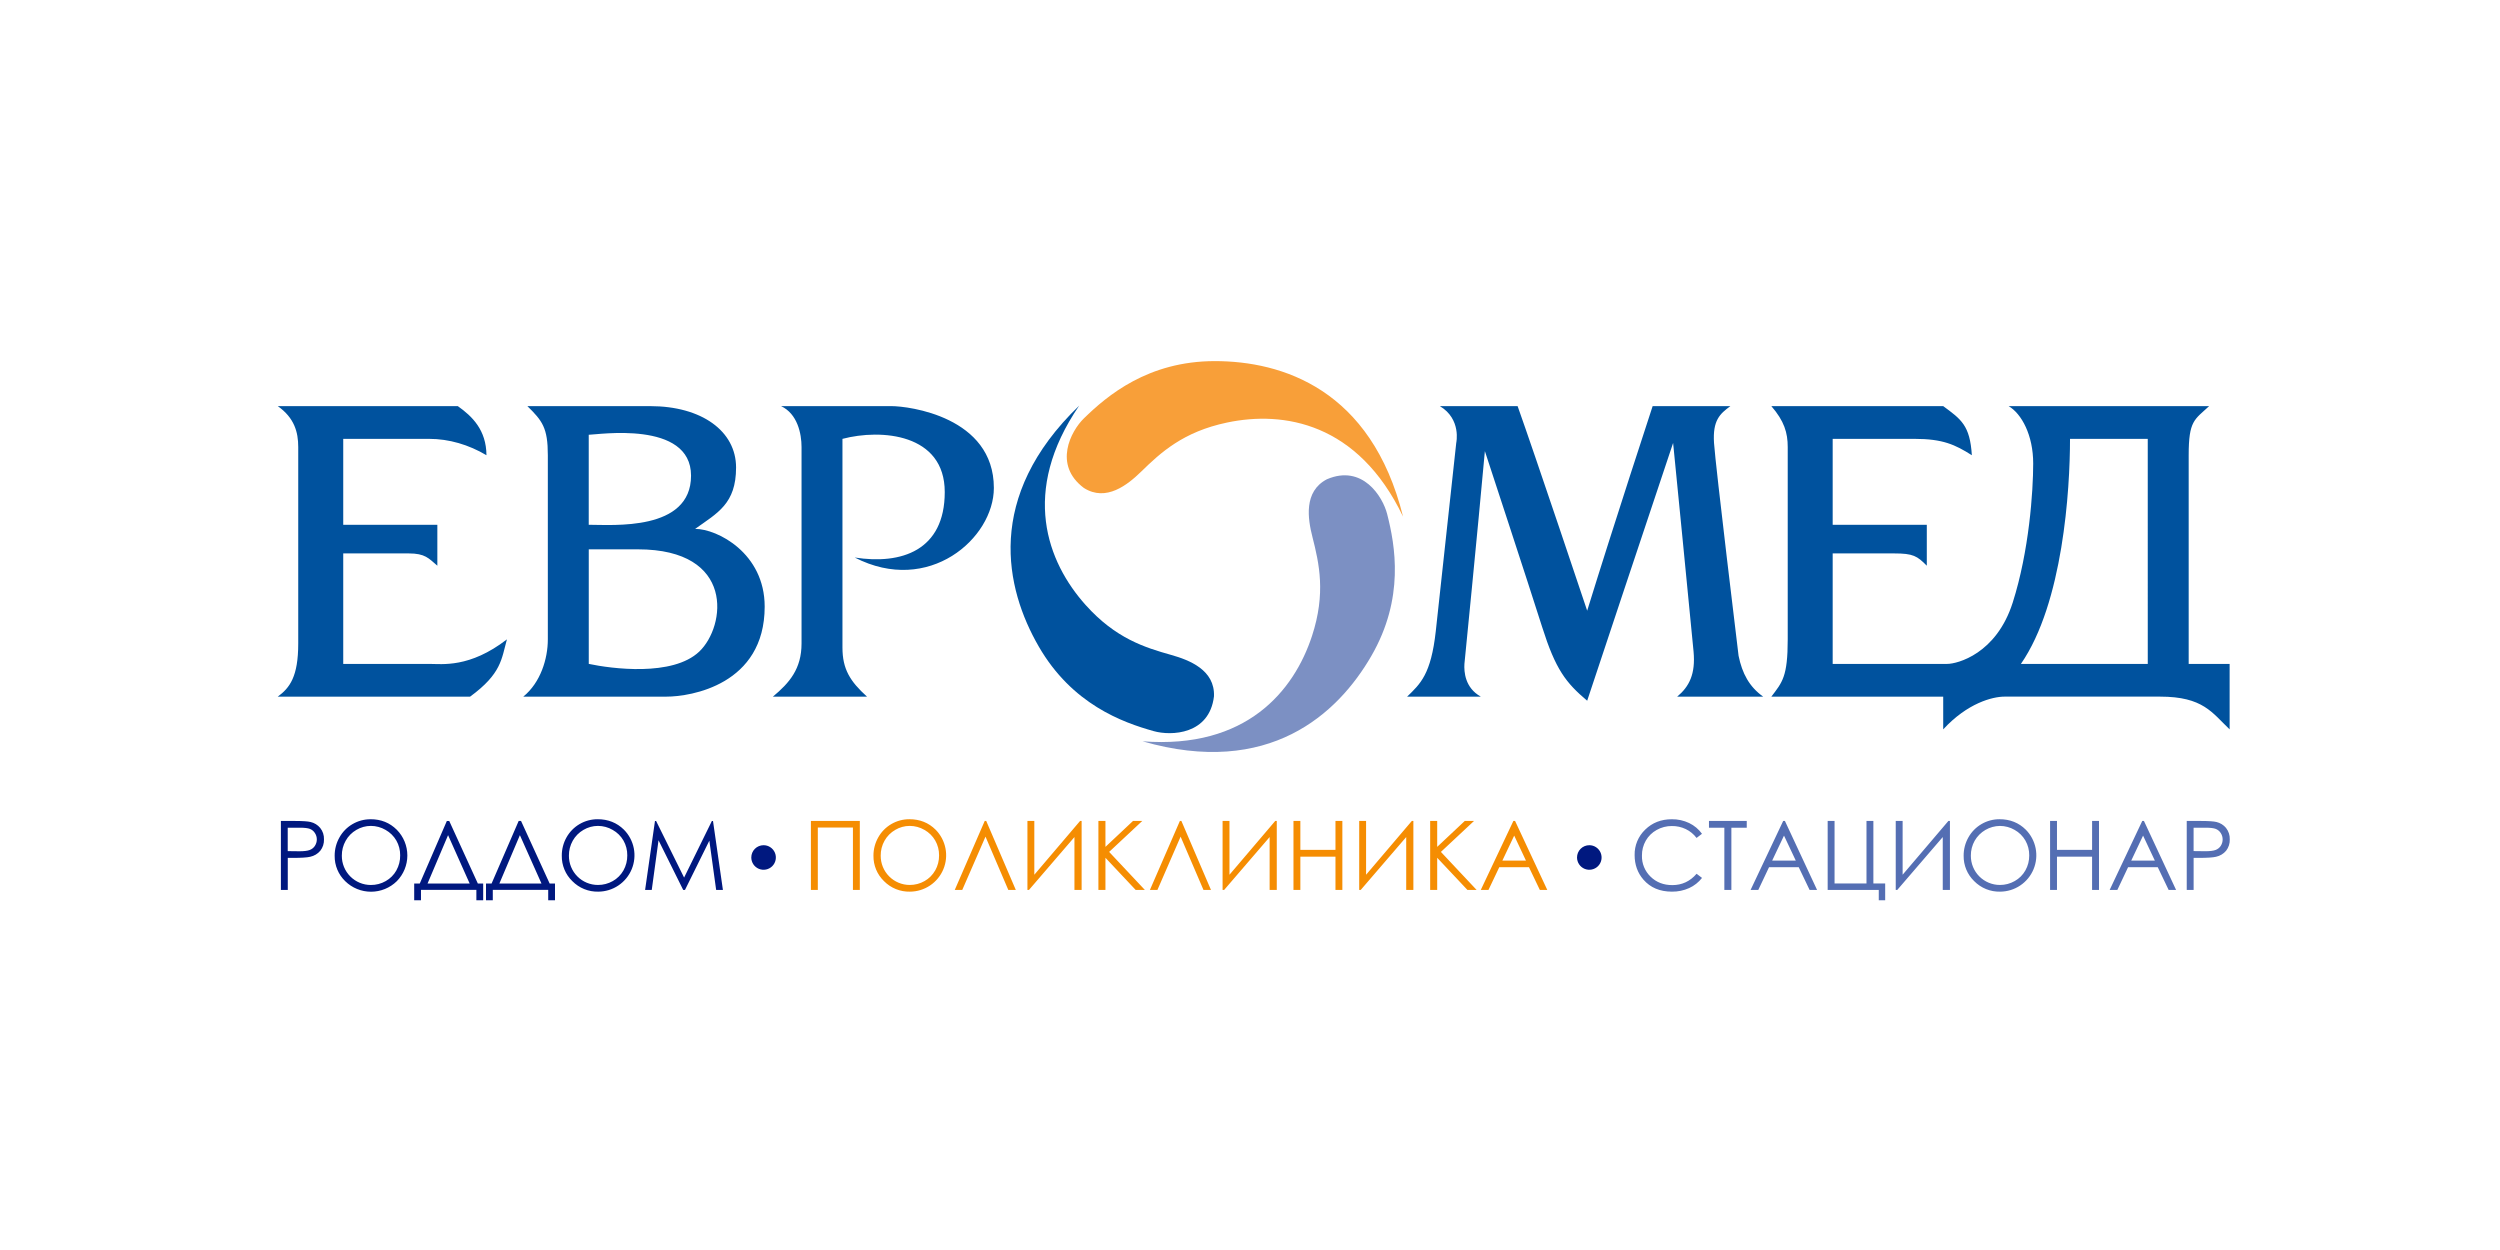
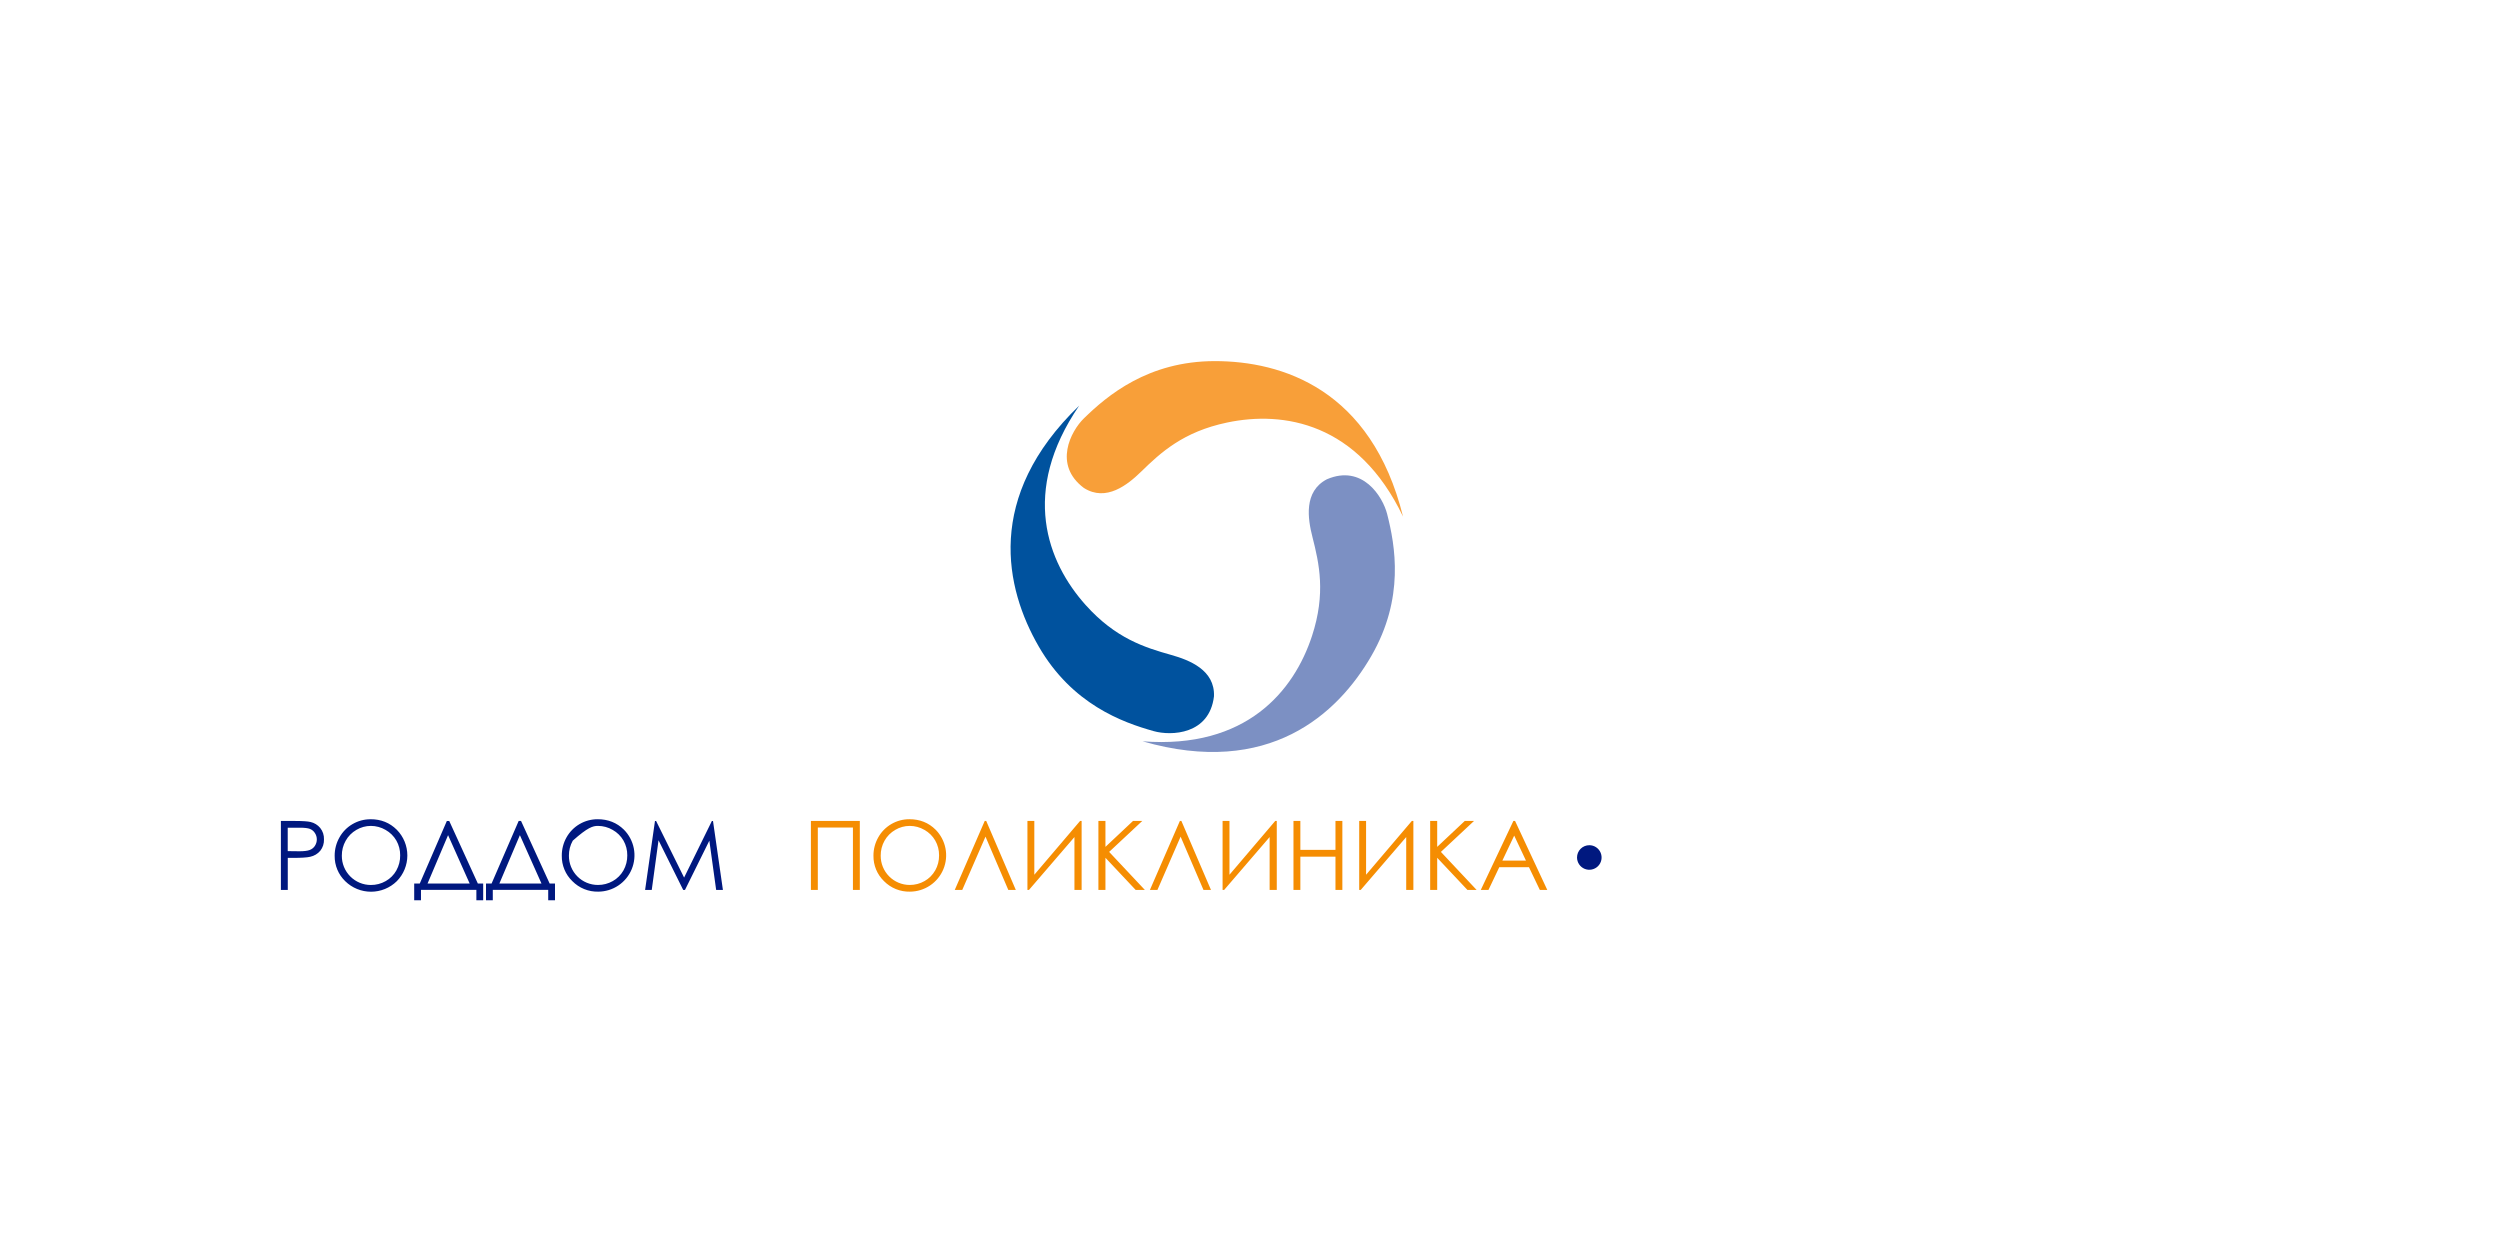
<svg xmlns="http://www.w3.org/2000/svg" width="180" height="90" viewBox="0 0 180 90" fill="none">
  <g clip-path="url(#clip0)">
-     <path fill-rule="evenodd" clip-rule="evenodd" d="M157.585 47.801V32.776C157.585 30.284 157.995 30.227 159.058 29.241H144.622C145.559 29.791 146.39 31.338 146.39 33.365C146.39 35.393 146.097 39.675 144.917 43.382C143.737 47.089 140.919 47.801 140.203 47.801H131.953V39.846H136.373C137.756 39.846 138.033 40.03 138.73 40.731V37.784H131.953V31.598H137.849C139.875 31.598 140.76 32.009 141.973 32.776C141.839 30.619 141.199 30.189 139.911 29.241H127.537C128.467 30.317 128.716 31.156 128.716 32.187V46.033C128.716 48.724 128.328 49.119 127.537 50.158H139.911V52.514C141.653 50.624 143.457 50.157 144.33 50.157H155.525C158.634 50.157 159.271 51.32 160.533 52.514V47.801H157.585ZM154.639 47.801H145.506C148.534 43.421 149.041 35.285 149.041 31.598H154.638L154.639 47.801ZM30.9 47.801H24.713V39.846H29.427C30.607 39.846 30.855 40.189 31.489 40.731V37.784H24.713V31.598H30.9C32.328 31.598 33.747 32.017 35.025 32.776C35.014 30.958 33.999 29.974 32.962 29.241H20C21.194 30.089 21.473 31.106 21.473 32.187V46.328C21.473 48.728 20.861 49.523 20 50.158H33.847C36.115 48.498 36.105 47.449 36.499 46.033C33.812 48.11 31.831 47.801 30.901 47.801H30.9ZM125.177 47.215C125.177 47.215 123.514 33.518 123.409 31.892C123.305 30.267 123.829 29.796 124.588 29.241H118.99C118.99 29.241 116.185 37.789 114.277 43.971C114.277 43.971 110.541 32.812 109.268 29.241H103.671C105.238 30.181 104.849 31.892 104.849 31.892C104.849 31.892 103.72 42.333 103.376 45.445C103.032 48.556 102.27 49.229 101.313 50.158H106.617C105.475 49.52 105.405 48.367 105.438 47.801C105.438 47.801 106.385 38.298 106.911 32.481C106.911 32.481 110.071 42.098 111.036 45.15C112.002 48.202 112.736 49.151 114.277 50.453C114.277 50.453 119.164 35.751 120.464 31.892C120.464 31.892 121.791 45.311 121.937 46.918C122.083 48.525 121.634 49.425 120.758 50.158H126.947C125.945 49.442 125.436 48.484 125.177 47.215ZM50.05 38.079C51.663 36.928 52.997 36.274 52.997 33.66C52.997 31.045 50.526 29.241 46.81 29.241H37.971C39.048 30.297 39.444 30.8 39.444 32.776V46.033C39.444 47.434 38.922 49.143 37.677 50.158H47.987C49.724 50.158 55.057 49.304 55.057 43.677C55.059 39.817 51.634 38.079 50.05 38.079ZM42.389 31.303C42.992 31.303 49.755 30.235 49.755 34.249C49.755 38.264 44.106 37.784 42.389 37.784V31.303ZM50.345 46.916C48.426 48.737 44.002 48.143 42.391 47.8V39.552H45.926C52.951 39.552 52.265 45.096 50.345 46.916ZM64.192 29.241H56.237C57.415 29.792 57.711 31.217 57.711 32.187V46.328C57.711 48.162 56.841 49.164 55.648 50.158H62.424C61.203 49.054 60.657 48.173 60.657 46.623V31.598C63.442 30.862 68.022 31.216 68.022 35.428C68.022 39.639 64.898 40.67 61.541 40.141C66.869 42.886 71.558 38.757 71.558 35.133C71.558 30 65.412 29.241 64.192 29.241Z" fill="#00529E" />
    <path fill-rule="evenodd" clip-rule="evenodd" d="M78.039 35.133C75.813 33.468 77.104 31.037 78.039 30.124C79.713 28.49 82.653 26 87.467 26C92.281 26 98.736 27.997 101.019 37.195C97.774 30.423 92.413 29.567 88.35 30.423C85.191 31.085 83.567 32.587 82.163 33.958C81.198 34.895 79.648 36.156 78.039 35.133Z" fill="#F89F39" />
    <path fill-rule="evenodd" clip-rule="evenodd" d="M87.406 50.138C87.077 52.9 84.326 52.995 83.069 52.642C80.816 52.01 77.19 50.708 74.785 46.54C72.379 42.372 70.878 35.779 77.703 29.205C73.459 35.404 75.4 40.475 78.17 43.565C80.324 45.97 82.437 46.624 84.325 47.155C85.62 47.521 87.488 48.233 87.406 50.138Z" fill="#00529E" />
    <path fill-rule="evenodd" clip-rule="evenodd" d="M95.537 34.507C98.093 33.411 99.552 35.745 99.875 37.011C100.453 39.277 101.144 43.068 98.733 47.235C96.323 51.402 91.367 55.998 82.261 53.374C89.751 53.951 93.17 49.736 94.464 45.791C95.47 42.723 94.979 40.567 94.496 38.665C94.163 37.364 93.847 35.387 95.537 34.507Z" fill="#7C90C3" />
-     <path d="M22.358 59.183C22.159 59.134 21.777 59.109 21.21 59.109H20.224V64.074H20.72V61.768H21.075C21.691 61.768 22.112 61.741 22.337 61.687C22.62 61.627 22.876 61.475 23.062 61.253C23.245 61.019 23.338 60.728 23.326 60.432C23.337 60.135 23.241 59.843 23.055 59.611C22.876 59.396 22.631 59.245 22.358 59.183V59.183ZM22.675 60.9C22.586 61.036 22.455 61.141 22.302 61.198C22.145 61.26 21.896 61.291 21.556 61.291L20.716 61.281V59.595H21.596C21.931 59.595 22.172 59.624 22.32 59.683C22.467 59.742 22.592 59.846 22.675 59.981C22.765 60.117 22.812 60.276 22.811 60.438C22.811 60.601 22.764 60.76 22.675 60.897V60.9ZM26.68 58.987C26.226 58.984 25.779 59.104 25.386 59.333C24.991 59.561 24.665 59.892 24.443 60.29C24.213 60.694 24.093 61.151 24.096 61.616C24.091 61.957 24.155 62.295 24.286 62.61C24.417 62.925 24.611 63.209 24.856 63.446C25.352 63.932 26.019 64.204 26.713 64.204C27.407 64.204 28.074 63.932 28.57 63.446C29.056 62.952 29.329 62.287 29.329 61.594C29.329 60.901 29.056 60.236 28.57 59.743C28.062 59.237 27.433 58.984 26.68 58.984V58.987ZM28.539 62.672C28.359 62.993 28.093 63.259 27.772 63.439C27.447 63.626 27.077 63.722 26.702 63.719C26.426 63.719 26.153 63.665 25.899 63.559C25.644 63.453 25.413 63.298 25.219 63.102C25.025 62.907 24.871 62.674 24.767 62.419C24.663 62.164 24.61 61.891 24.612 61.615C24.607 61.235 24.703 60.861 24.89 60.531C25.071 60.207 25.336 59.938 25.657 59.753C25.973 59.565 26.334 59.465 26.702 59.465C27.074 59.465 27.44 59.565 27.762 59.753C28.084 59.934 28.352 60.198 28.537 60.518C28.722 60.843 28.817 61.212 28.812 61.587C28.818 61.965 28.724 62.339 28.539 62.669V62.672ZM32.346 59.112H32.172L30.224 63.612H29.822V64.817H30.311V64.07H34.299V64.817H34.789V63.612H34.404L32.346 59.112ZM30.784 63.612L32.261 60.131L33.815 63.612H30.784ZM37.515 59.109H37.344L35.395 63.612H34.992V64.817H35.481V64.07H39.471V64.817H39.96V63.612H39.574L37.515 59.109ZM35.956 63.612L37.432 60.131L38.986 63.612H35.956ZM43.03 58.985C42.574 58.983 42.127 59.103 41.733 59.332C41.34 59.561 41.014 59.891 40.791 60.288C40.563 60.692 40.445 61.149 40.449 61.613C40.443 61.954 40.508 62.292 40.639 62.607C40.769 62.922 40.963 63.206 41.209 63.443C41.452 63.689 41.742 63.884 42.063 64.014C42.384 64.144 42.728 64.207 43.075 64.199C43.591 64.197 44.095 64.043 44.523 63.755C44.952 63.468 45.285 63.06 45.483 62.583C45.68 62.106 45.733 61.582 45.633 61.075C45.533 60.569 45.286 60.103 44.922 59.737C44.412 59.235 43.782 58.984 43.03 58.984V58.985ZM44.889 62.67C44.708 62.991 44.443 63.256 44.122 63.437C43.796 63.623 43.427 63.72 43.051 63.717C42.776 63.717 42.503 63.663 42.248 63.557C41.994 63.451 41.763 63.296 41.569 63.1C41.374 62.904 41.221 62.672 41.117 62.417C41.012 62.162 40.96 61.888 40.962 61.613C40.957 61.233 41.053 60.859 41.239 60.528C41.421 60.206 41.686 59.938 42.007 59.753C42.323 59.565 42.684 59.465 43.052 59.465C43.425 59.465 43.791 59.564 44.113 59.753C44.436 59.933 44.704 60.198 44.889 60.518C45.074 60.843 45.169 61.212 45.164 61.587C45.169 61.965 45.074 62.339 44.889 62.669V62.67ZM51.336 59.11H51.256L49.255 63.186L47.24 59.112H47.158L46.447 64.077H46.926L47.414 60.499L49.191 64.077H49.318L51.073 60.527L51.563 64.077H52.05L51.336 59.11Z" fill="#00187F" />
-     <path fill-rule="evenodd" clip-rule="evenodd" d="M54.977 60.855C55.152 60.854 55.323 60.906 55.468 61.003C55.614 61.1 55.727 61.239 55.795 61.4C55.862 61.562 55.879 61.74 55.845 61.911C55.811 62.083 55.727 62.24 55.603 62.364C55.479 62.488 55.322 62.572 55.15 62.606C54.978 62.64 54.8 62.623 54.639 62.556C54.477 62.489 54.339 62.375 54.242 62.23C54.145 62.084 54.093 61.913 54.093 61.738C54.093 61.504 54.186 61.279 54.352 61.113C54.518 60.948 54.742 60.855 54.977 60.855Z" fill="#00187F" />
+     <path d="M22.358 59.183C22.159 59.134 21.777 59.109 21.21 59.109H20.224V64.074H20.72V61.768H21.075C21.691 61.768 22.112 61.741 22.337 61.687C22.62 61.627 22.876 61.475 23.062 61.253C23.245 61.019 23.338 60.728 23.326 60.432C23.337 60.135 23.241 59.843 23.055 59.611C22.876 59.396 22.631 59.245 22.358 59.183V59.183ZM22.675 60.9C22.586 61.036 22.455 61.141 22.302 61.198C22.145 61.26 21.896 61.291 21.556 61.291L20.716 61.281V59.595H21.596C21.931 59.595 22.172 59.624 22.32 59.683C22.467 59.742 22.592 59.846 22.675 59.981C22.765 60.117 22.812 60.276 22.811 60.438C22.811 60.601 22.764 60.76 22.675 60.897V60.9ZM26.68 58.987C26.226 58.984 25.779 59.104 25.386 59.333C24.991 59.561 24.665 59.892 24.443 60.29C24.213 60.694 24.093 61.151 24.096 61.616C24.091 61.957 24.155 62.295 24.286 62.61C24.417 62.925 24.611 63.209 24.856 63.446C25.352 63.932 26.019 64.204 26.713 64.204C27.407 64.204 28.074 63.932 28.57 63.446C29.056 62.952 29.329 62.287 29.329 61.594C29.329 60.901 29.056 60.236 28.57 59.743C28.062 59.237 27.433 58.984 26.68 58.984V58.987ZM28.539 62.672C28.359 62.993 28.093 63.259 27.772 63.439C27.447 63.626 27.077 63.722 26.702 63.719C26.426 63.719 26.153 63.665 25.899 63.559C25.644 63.453 25.413 63.298 25.219 63.102C25.025 62.907 24.871 62.674 24.767 62.419C24.663 62.164 24.61 61.891 24.612 61.615C24.607 61.235 24.703 60.861 24.89 60.531C25.071 60.207 25.336 59.938 25.657 59.753C25.973 59.565 26.334 59.465 26.702 59.465C27.074 59.465 27.44 59.565 27.762 59.753C28.084 59.934 28.352 60.198 28.537 60.518C28.722 60.843 28.817 61.212 28.812 61.587C28.818 61.965 28.724 62.339 28.539 62.669V62.672ZM32.346 59.112H32.172L30.224 63.612H29.822V64.817H30.311V64.07H34.299V64.817H34.789V63.612H34.404L32.346 59.112ZM30.784 63.612L32.261 60.131L33.815 63.612H30.784ZM37.515 59.109H37.344L35.395 63.612H34.992V64.817H35.481V64.07H39.471V64.817H39.96V63.612H39.574L37.515 59.109ZM35.956 63.612L37.432 60.131L38.986 63.612H35.956ZM43.03 58.985C42.574 58.983 42.127 59.103 41.733 59.332C41.34 59.561 41.014 59.891 40.791 60.288C40.563 60.692 40.445 61.149 40.449 61.613C40.443 61.954 40.508 62.292 40.639 62.607C40.769 62.922 40.963 63.206 41.209 63.443C41.452 63.689 41.742 63.884 42.063 64.014C42.384 64.144 42.728 64.207 43.075 64.199C43.591 64.197 44.095 64.043 44.523 63.755C44.952 63.468 45.285 63.06 45.483 62.583C45.68 62.106 45.733 61.582 45.633 61.075C45.533 60.569 45.286 60.103 44.922 59.737C44.412 59.235 43.782 58.984 43.03 58.984V58.985ZM44.889 62.67C44.708 62.991 44.443 63.256 44.122 63.437C43.796 63.623 43.427 63.72 43.051 63.717C42.776 63.717 42.503 63.663 42.248 63.557C41.994 63.451 41.763 63.296 41.569 63.1C41.374 62.904 41.221 62.672 41.117 62.417C41.012 62.162 40.96 61.888 40.962 61.613C40.957 61.233 41.053 60.859 41.239 60.528C42.323 59.565 42.684 59.465 43.052 59.465C43.425 59.465 43.791 59.564 44.113 59.753C44.436 59.933 44.704 60.198 44.889 60.518C45.074 60.843 45.169 61.212 45.164 61.587C45.169 61.965 45.074 62.339 44.889 62.669V62.67ZM51.336 59.11H51.256L49.255 63.186L47.24 59.112H47.158L46.447 64.077H46.926L47.414 60.499L49.191 64.077H49.318L51.073 60.527L51.563 64.077H52.05L51.336 59.11Z" fill="#00187F" />
    <path d="M58.385 64.074H58.883V59.582H61.411V64.074H61.907V59.109H58.385V64.074ZM65.475 58.984C65.019 58.983 64.572 59.102 64.178 59.331C63.784 59.56 63.459 59.89 63.236 60.287C63.006 60.691 62.886 61.149 62.889 61.613C62.884 61.954 62.949 62.292 63.079 62.607C63.21 62.922 63.404 63.206 63.649 63.443C63.892 63.689 64.183 63.884 64.504 64.014C64.825 64.144 65.169 64.207 65.515 64.199C66.031 64.197 66.535 64.043 66.963 63.755C67.392 63.468 67.726 63.06 67.923 62.583C68.121 62.106 68.173 61.582 68.073 61.075C67.973 60.569 67.726 60.103 67.363 59.737C66.858 59.235 66.23 58.984 65.478 58.984H65.475ZM67.334 62.669C67.154 62.99 66.89 63.255 66.57 63.436C66.245 63.623 65.876 63.719 65.501 63.717C65.225 63.717 64.952 63.662 64.698 63.556C64.443 63.45 64.212 63.295 64.018 63.099C63.824 62.904 63.67 62.672 63.566 62.416C63.462 62.161 63.409 61.888 63.411 61.612C63.406 61.232 63.501 60.858 63.688 60.528C63.87 60.205 64.135 59.938 64.455 59.753C64.771 59.565 65.132 59.465 65.5 59.465C65.873 59.465 66.239 59.564 66.561 59.753C66.884 59.933 67.152 60.198 67.337 60.518C67.522 60.843 67.618 61.212 67.613 61.587C67.618 61.965 67.522 62.339 67.337 62.669H67.334ZM70.9 59.109L68.743 64.074H69.283L70.956 60.238L72.597 64.074H73.138L71.008 59.109H70.9ZM74.471 62.981V59.109H73.975V64.074H74.086L77.36 60.268V64.074H77.877V59.109H77.766L74.471 62.981ZM82.243 59.109H81.576L79.592 60.975V59.109H79.085V64.074H79.592V61.76L81.767 64.074H82.429L79.858 61.337L82.243 59.109ZM84.951 59.109L82.794 64.074H83.335L85.004 60.238L86.65 64.074H87.19L85.06 59.109H84.951ZM88.522 62.981V59.109H88.026V64.074H88.139L91.413 60.268V64.074H91.928V59.109H91.817L88.522 62.981ZM96.154 61.19H93.626V59.108H93.13V64.074H93.626V61.678H96.154V64.074H96.65V59.109H96.154V61.19ZM98.358 62.981V59.109H97.862V64.074H97.973L101.247 60.268V64.074H101.763V59.109H101.652L98.358 62.981ZM106.129 59.109H105.463L103.478 60.975V59.109H102.972V64.074H103.478V61.76L105.654 64.074H106.315L103.745 61.337L106.129 59.109ZM109.085 59.109H108.963L106.617 64.074H107.17L107.947 62.44H110.086L110.867 64.073H111.403L109.085 59.109ZM108.171 61.961L109.022 60.164L109.868 61.961H108.171Z" fill="#F58D02" />
    <path fill-rule="evenodd" clip-rule="evenodd" d="M114.43 60.855C114.605 60.854 114.776 60.906 114.921 61.003C115.067 61.1 115.18 61.239 115.247 61.4C115.314 61.562 115.332 61.74 115.298 61.911C115.264 62.083 115.18 62.24 115.056 62.364C114.932 62.488 114.775 62.572 114.603 62.606C114.431 62.64 114.253 62.623 114.092 62.556C113.93 62.489 113.792 62.375 113.695 62.23C113.598 62.084 113.546 61.913 113.546 61.738C113.546 61.504 113.639 61.279 113.805 61.113C113.971 60.948 114.195 60.855 114.43 60.855V60.855Z" fill="#00187F" />
-     <path d="M119.276 59.759C119.611 59.569 119.991 59.471 120.376 59.474C120.721 59.47 121.062 59.544 121.373 59.692C121.68 59.84 121.947 60.059 122.152 60.331L122.543 60.033C122.306 59.703 121.99 59.438 121.625 59.262C121.233 59.074 120.804 58.98 120.37 58.986C119.602 58.986 118.964 59.235 118.454 59.733C118.207 59.968 118.012 60.253 117.881 60.568C117.75 60.883 117.686 61.221 117.693 61.563C117.693 62.254 117.903 62.843 118.324 63.331C118.826 63.91 119.511 64.199 120.379 64.199C120.807 64.205 121.23 64.117 121.62 63.941C121.983 63.775 122.3 63.524 122.546 63.21L122.155 62.911C121.686 63.456 121.104 63.728 120.409 63.728C119.777 63.728 119.255 63.526 118.842 63.121C118.639 62.925 118.478 62.69 118.371 62.429C118.264 62.168 118.212 61.887 118.22 61.605C118.214 61.226 118.31 60.853 118.498 60.524C118.683 60.203 118.952 59.939 119.276 59.759V59.759ZM123.046 59.595H124.153V64.073H124.659V59.595H125.766V59.109H123.046V59.595ZM128.389 59.109L126.043 64.074H126.597L127.37 62.44H129.509L130.29 64.073H130.828L128.514 59.109L128.389 59.109ZM127.597 61.961L128.448 60.164L129.295 61.961H127.597ZM134.883 59.109H134.387V63.608H132.088V59.109H131.592V64.074H135.271V64.82H135.733V63.608H134.883V59.109ZM136.989 62.981V59.109H136.493V64.074H136.604L139.878 60.268V64.074H140.395V59.109H140.284L136.989 62.981ZM143.967 58.984C143.512 58.983 143.064 59.102 142.671 59.331C142.277 59.56 141.952 59.89 141.728 60.287C141.499 60.691 141.379 61.149 141.382 61.613C141.377 61.954 141.441 62.292 141.572 62.607C141.703 62.922 141.897 63.206 142.142 63.443C142.385 63.689 142.676 63.884 142.997 64.014C143.317 64.144 143.662 64.207 144.008 64.199C144.524 64.197 145.028 64.043 145.456 63.755C145.885 63.468 146.219 63.06 146.416 62.583C146.614 62.106 146.666 61.582 146.566 61.075C146.466 60.569 146.219 60.103 145.856 59.737C145.349 59.235 144.72 58.984 143.967 58.984V58.984ZM145.829 62.669C145.648 62.99 145.383 63.256 145.061 63.436C144.736 63.623 144.367 63.719 143.991 63.717C143.716 63.717 143.443 63.662 143.188 63.556C142.934 63.45 142.703 63.295 142.508 63.099C142.314 62.904 142.16 62.672 142.056 62.416C141.952 62.161 141.9 61.888 141.902 61.612C141.897 61.232 141.993 60.858 142.179 60.528C142.364 60.208 142.628 59.943 142.946 59.757C143.264 59.571 143.626 59.471 143.994 59.467C144.368 59.467 144.734 59.566 145.056 59.754C145.378 59.935 145.645 60.2 145.829 60.519C146.014 60.845 146.109 61.214 146.104 61.588C146.109 61.966 146.014 62.339 145.829 62.669V62.669ZM150.63 61.192H148.103V59.109H147.606V64.074H148.103V61.678H150.63V64.074H151.128V59.109H150.631L150.63 61.192ZM154.242 59.109L151.896 64.074H152.45L153.221 62.44H155.36L156.141 64.073H156.677L154.364 59.109L154.242 59.109ZM153.45 61.961L154.301 60.164L155.148 61.961H153.45ZM160.277 59.614C160.099 59.398 159.855 59.247 159.582 59.183C159.383 59.134 159 59.109 158.434 59.109H157.445V64.074H157.941V61.768H158.292C158.909 61.768 159.329 61.741 159.554 61.687C159.838 61.627 160.094 61.475 160.28 61.253C160.462 61.019 160.555 60.728 160.543 60.432C160.554 60.136 160.459 59.846 160.275 59.614H160.277ZM159.899 60.897C159.81 61.034 159.679 61.138 159.526 61.196C159.368 61.257 159.119 61.288 158.78 61.288L157.939 61.278V59.595H158.815C159.149 59.595 159.391 59.624 159.539 59.683C159.686 59.742 159.811 59.846 159.895 59.981C159.984 60.117 160.031 60.276 160.03 60.438C160.031 60.601 159.985 60.76 159.897 60.897H159.899Z" fill="#546EB3" />
  </g>
  <defs>
    <clipPath id="clip0">
      <rect width="140.545" height="38.817" fill="white" transform="translate(20 26)" />
    </clipPath>
  </defs>
</svg>